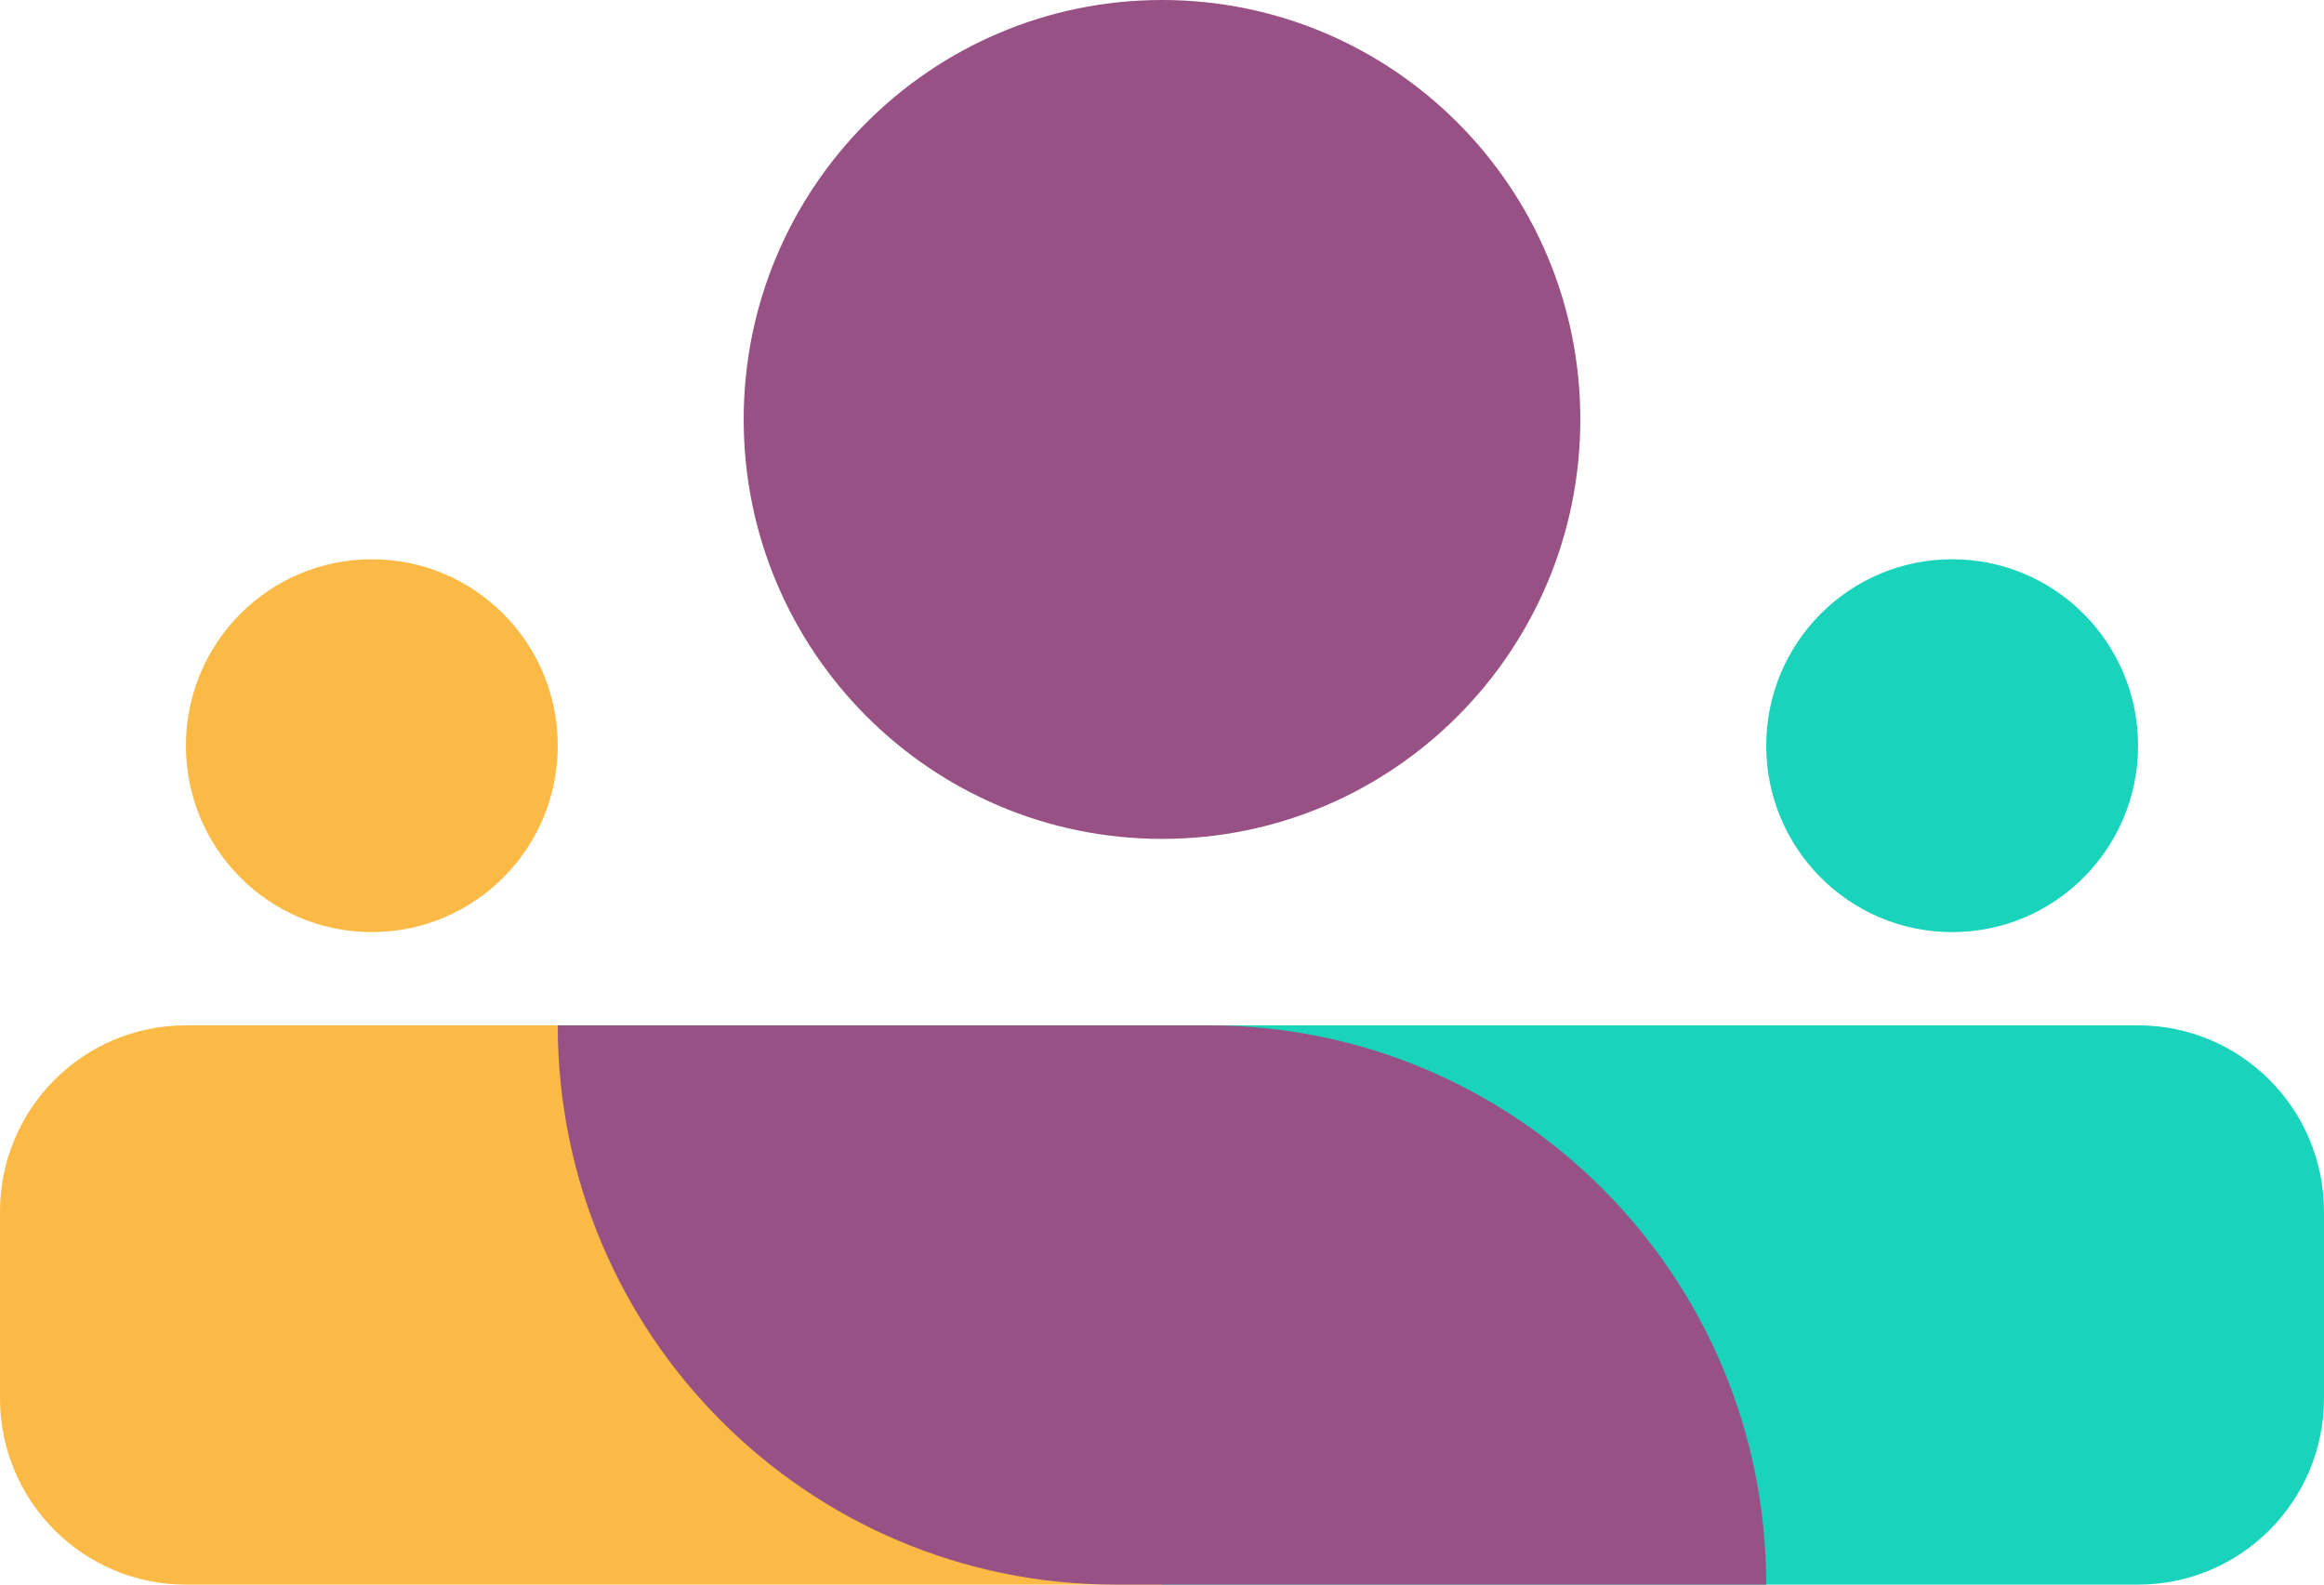
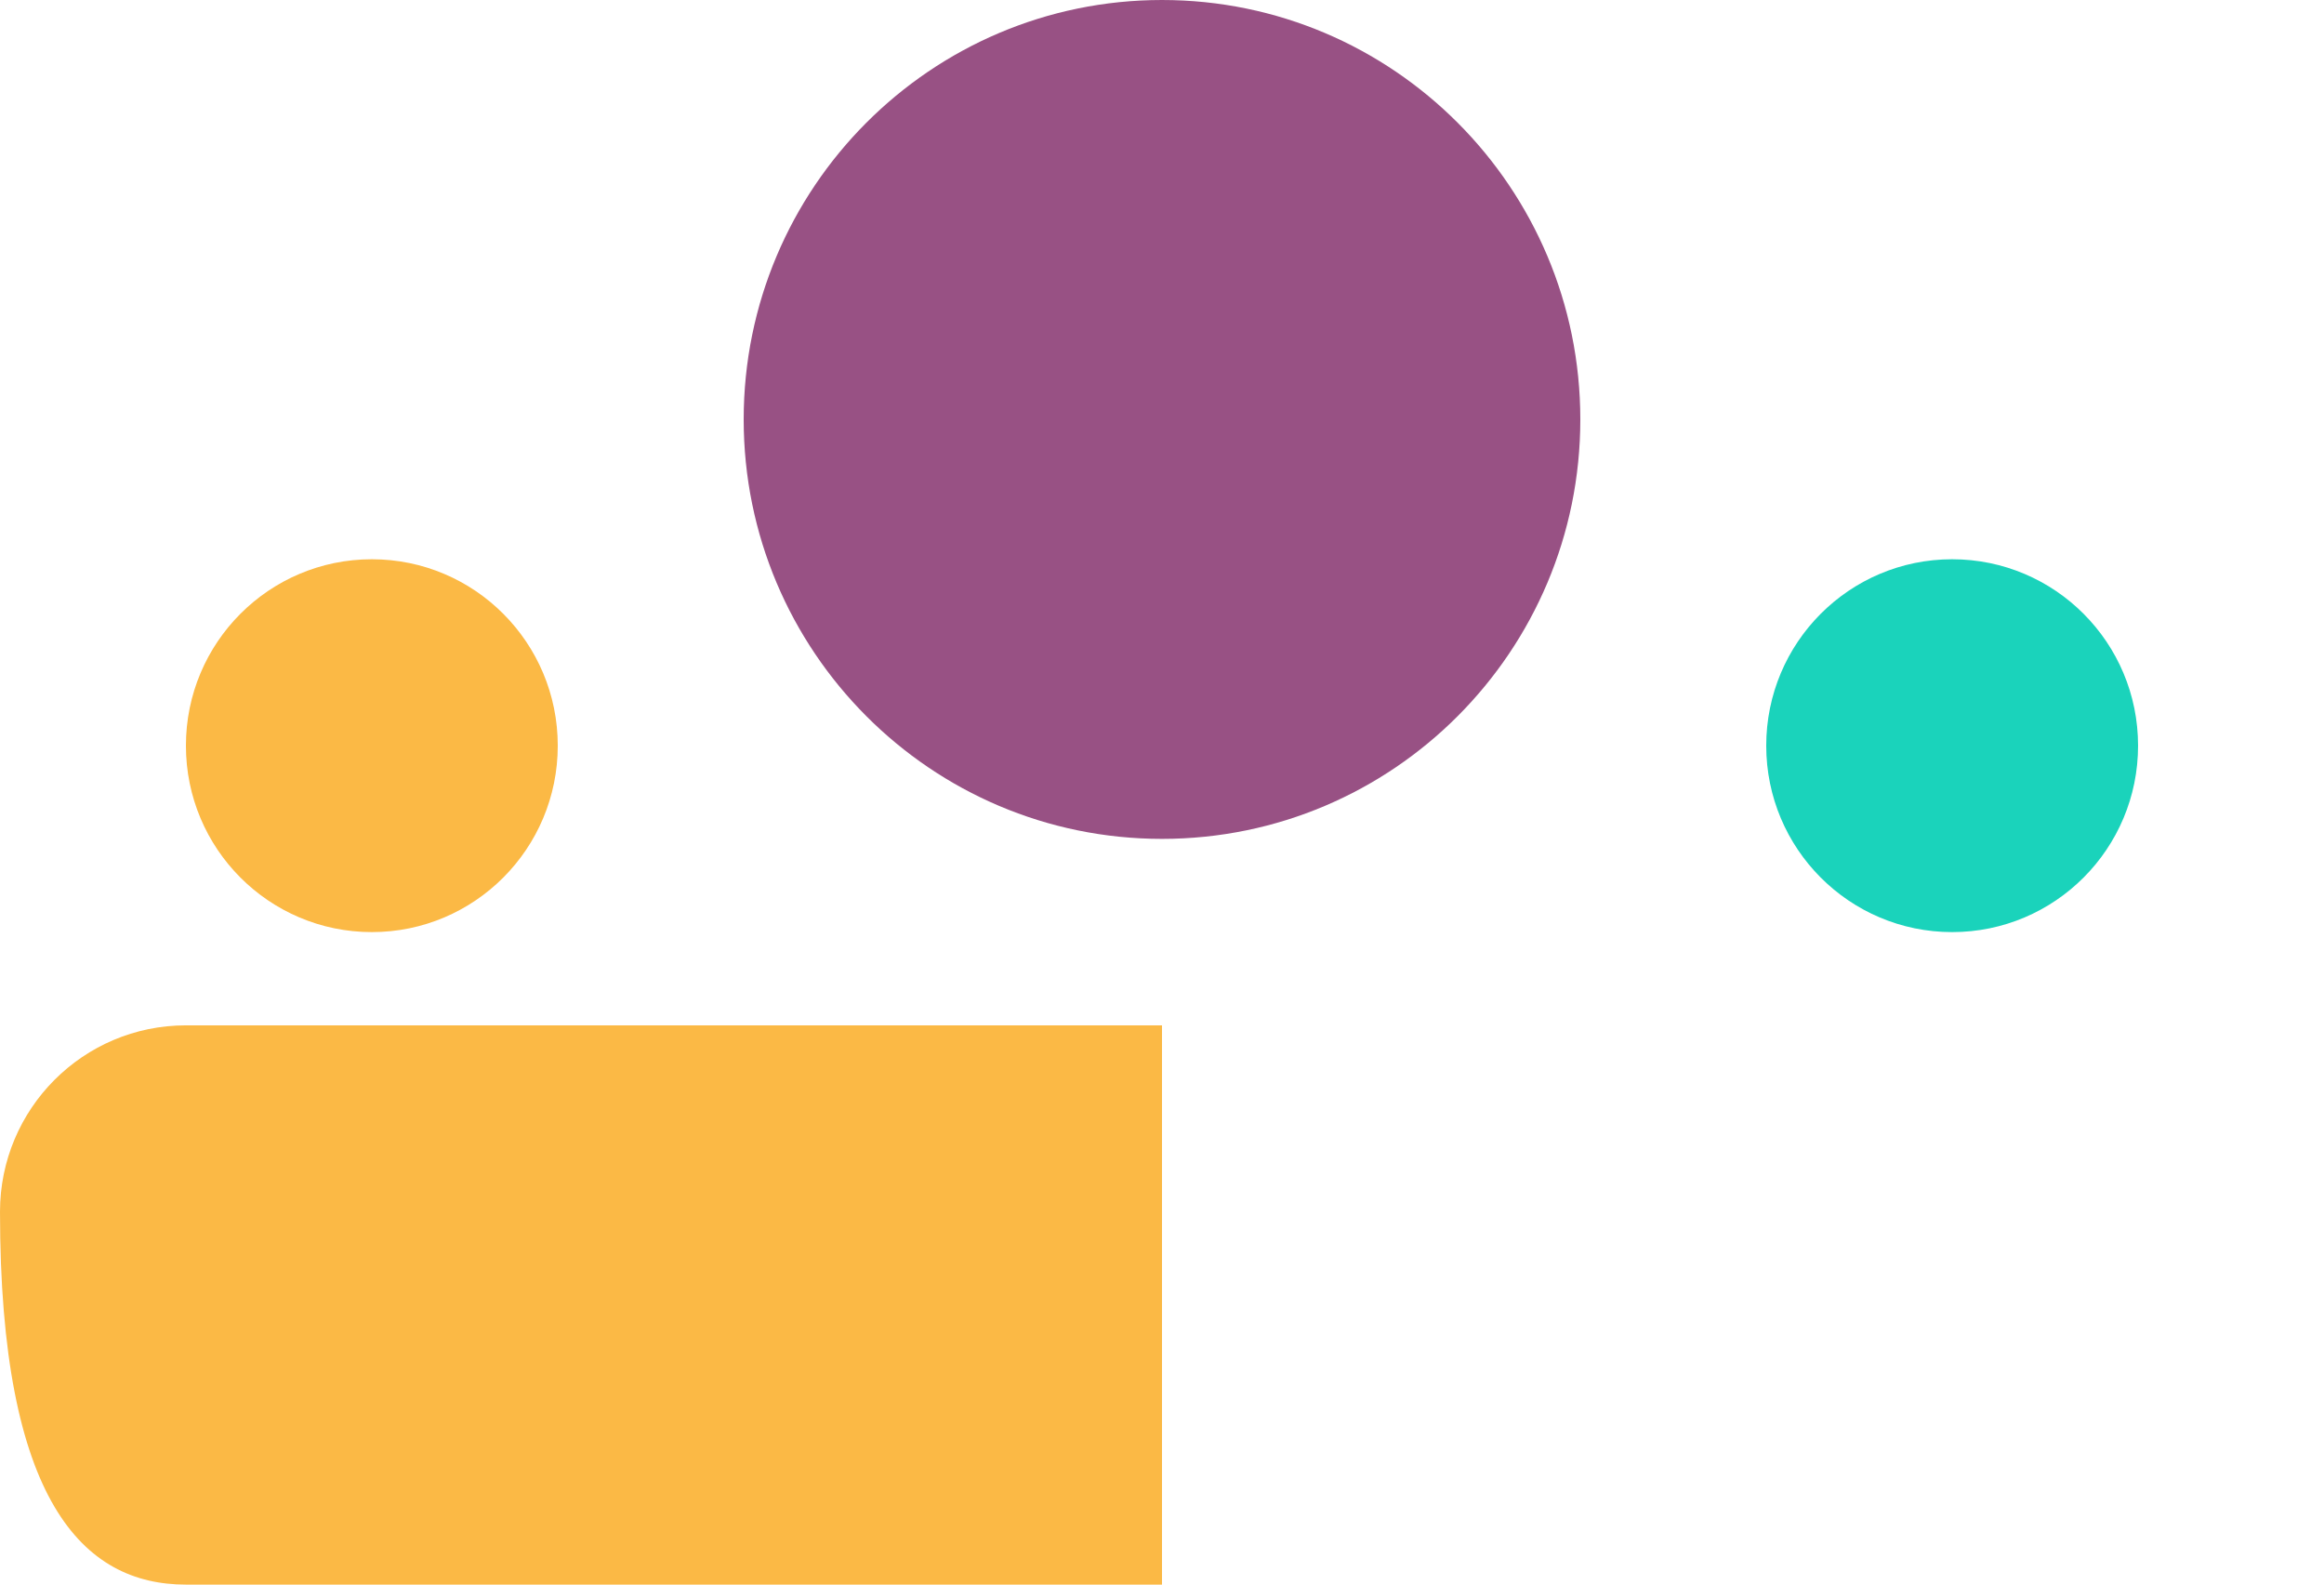
<svg xmlns="http://www.w3.org/2000/svg" width="220" height="150" viewBox="0 0 220 150" fill="none">
  <path d="M149.6 39.706C149.6 61.632 131.868 79.411 110 79.411C88.132 79.411 70.4 61.632 70.4 39.706C70.4 17.779 88.132 0 110 0C131.868 0 149.6 17.779 149.6 39.706Z" fill="#985184" />
  <path d="M52.8 70.588C52.8 80.338 44.924 88.235 35.2 88.235C25.476 88.235 17.6 80.338 17.6 70.588C17.6 60.838 25.476 52.941 35.2 52.941C44.924 52.941 52.8 60.838 52.8 70.588Z" fill="#FBB945" />
  <path d="M202.399 70.588C202.399 80.338 194.523 88.235 184.799 88.235C175.075 88.235 167.199 80.338 167.199 70.588C167.199 60.838 175.075 52.941 184.799 52.941C194.523 52.941 202.399 60.838 202.399 70.588Z" fill="#1AD3BB" />
-   <path d="M110 97.062H17.6C7.876 97.062 0 104.96 0 114.709V132.356C0 142.106 7.876 150.003 17.6 150.003H110V97.062Z" fill="#FBB945" />
-   <path d="M202.4 97.062H110V150.003H202.4C212.124 150.003 220 142.106 220 132.356V114.709C220 104.96 212.124 97.062 202.4 97.062Z" fill="#1AD3BB" />
-   <path d="M52.8 97.062H114.4C143.572 97.062 167.2 120.754 167.2 150.003H105.6C76.428 150.003 52.8 126.312 52.8 97.062Z" fill="#985184" />
+   <path d="M110 97.062H17.6C7.876 97.062 0 104.96 0 114.709C0 142.106 7.876 150.003 17.6 150.003H110V97.062Z" fill="#FBB945" />
</svg>